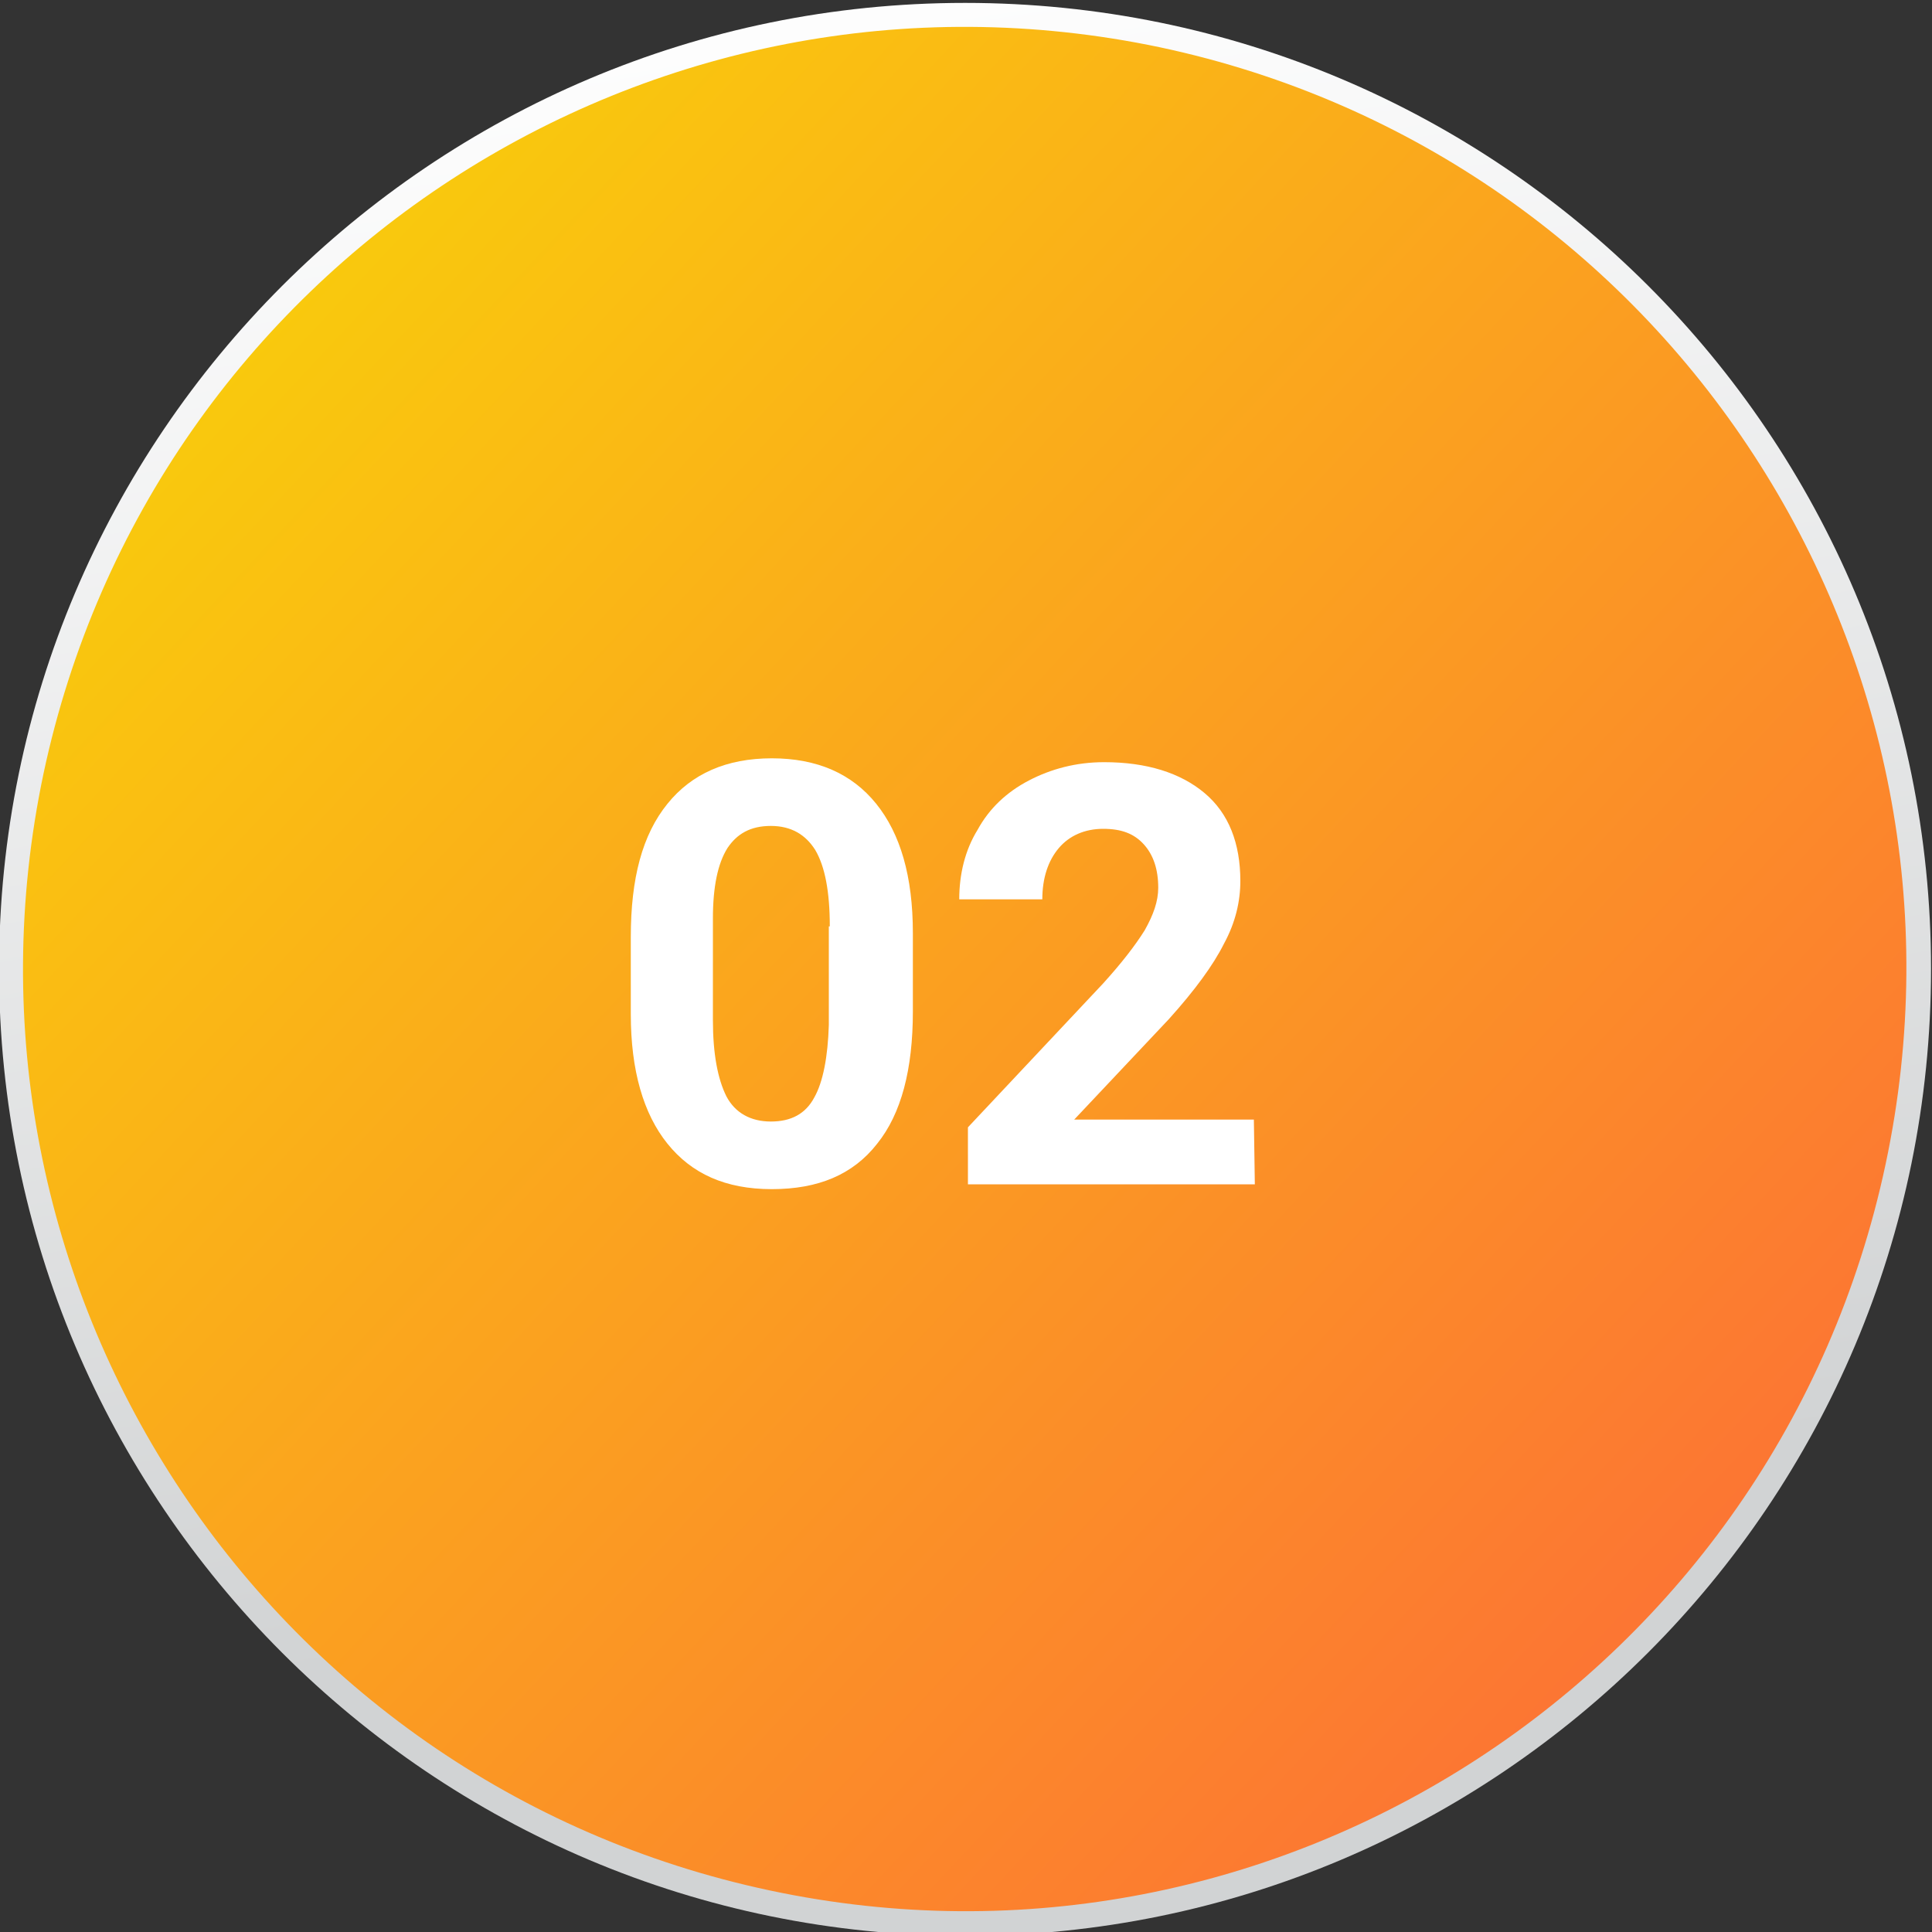
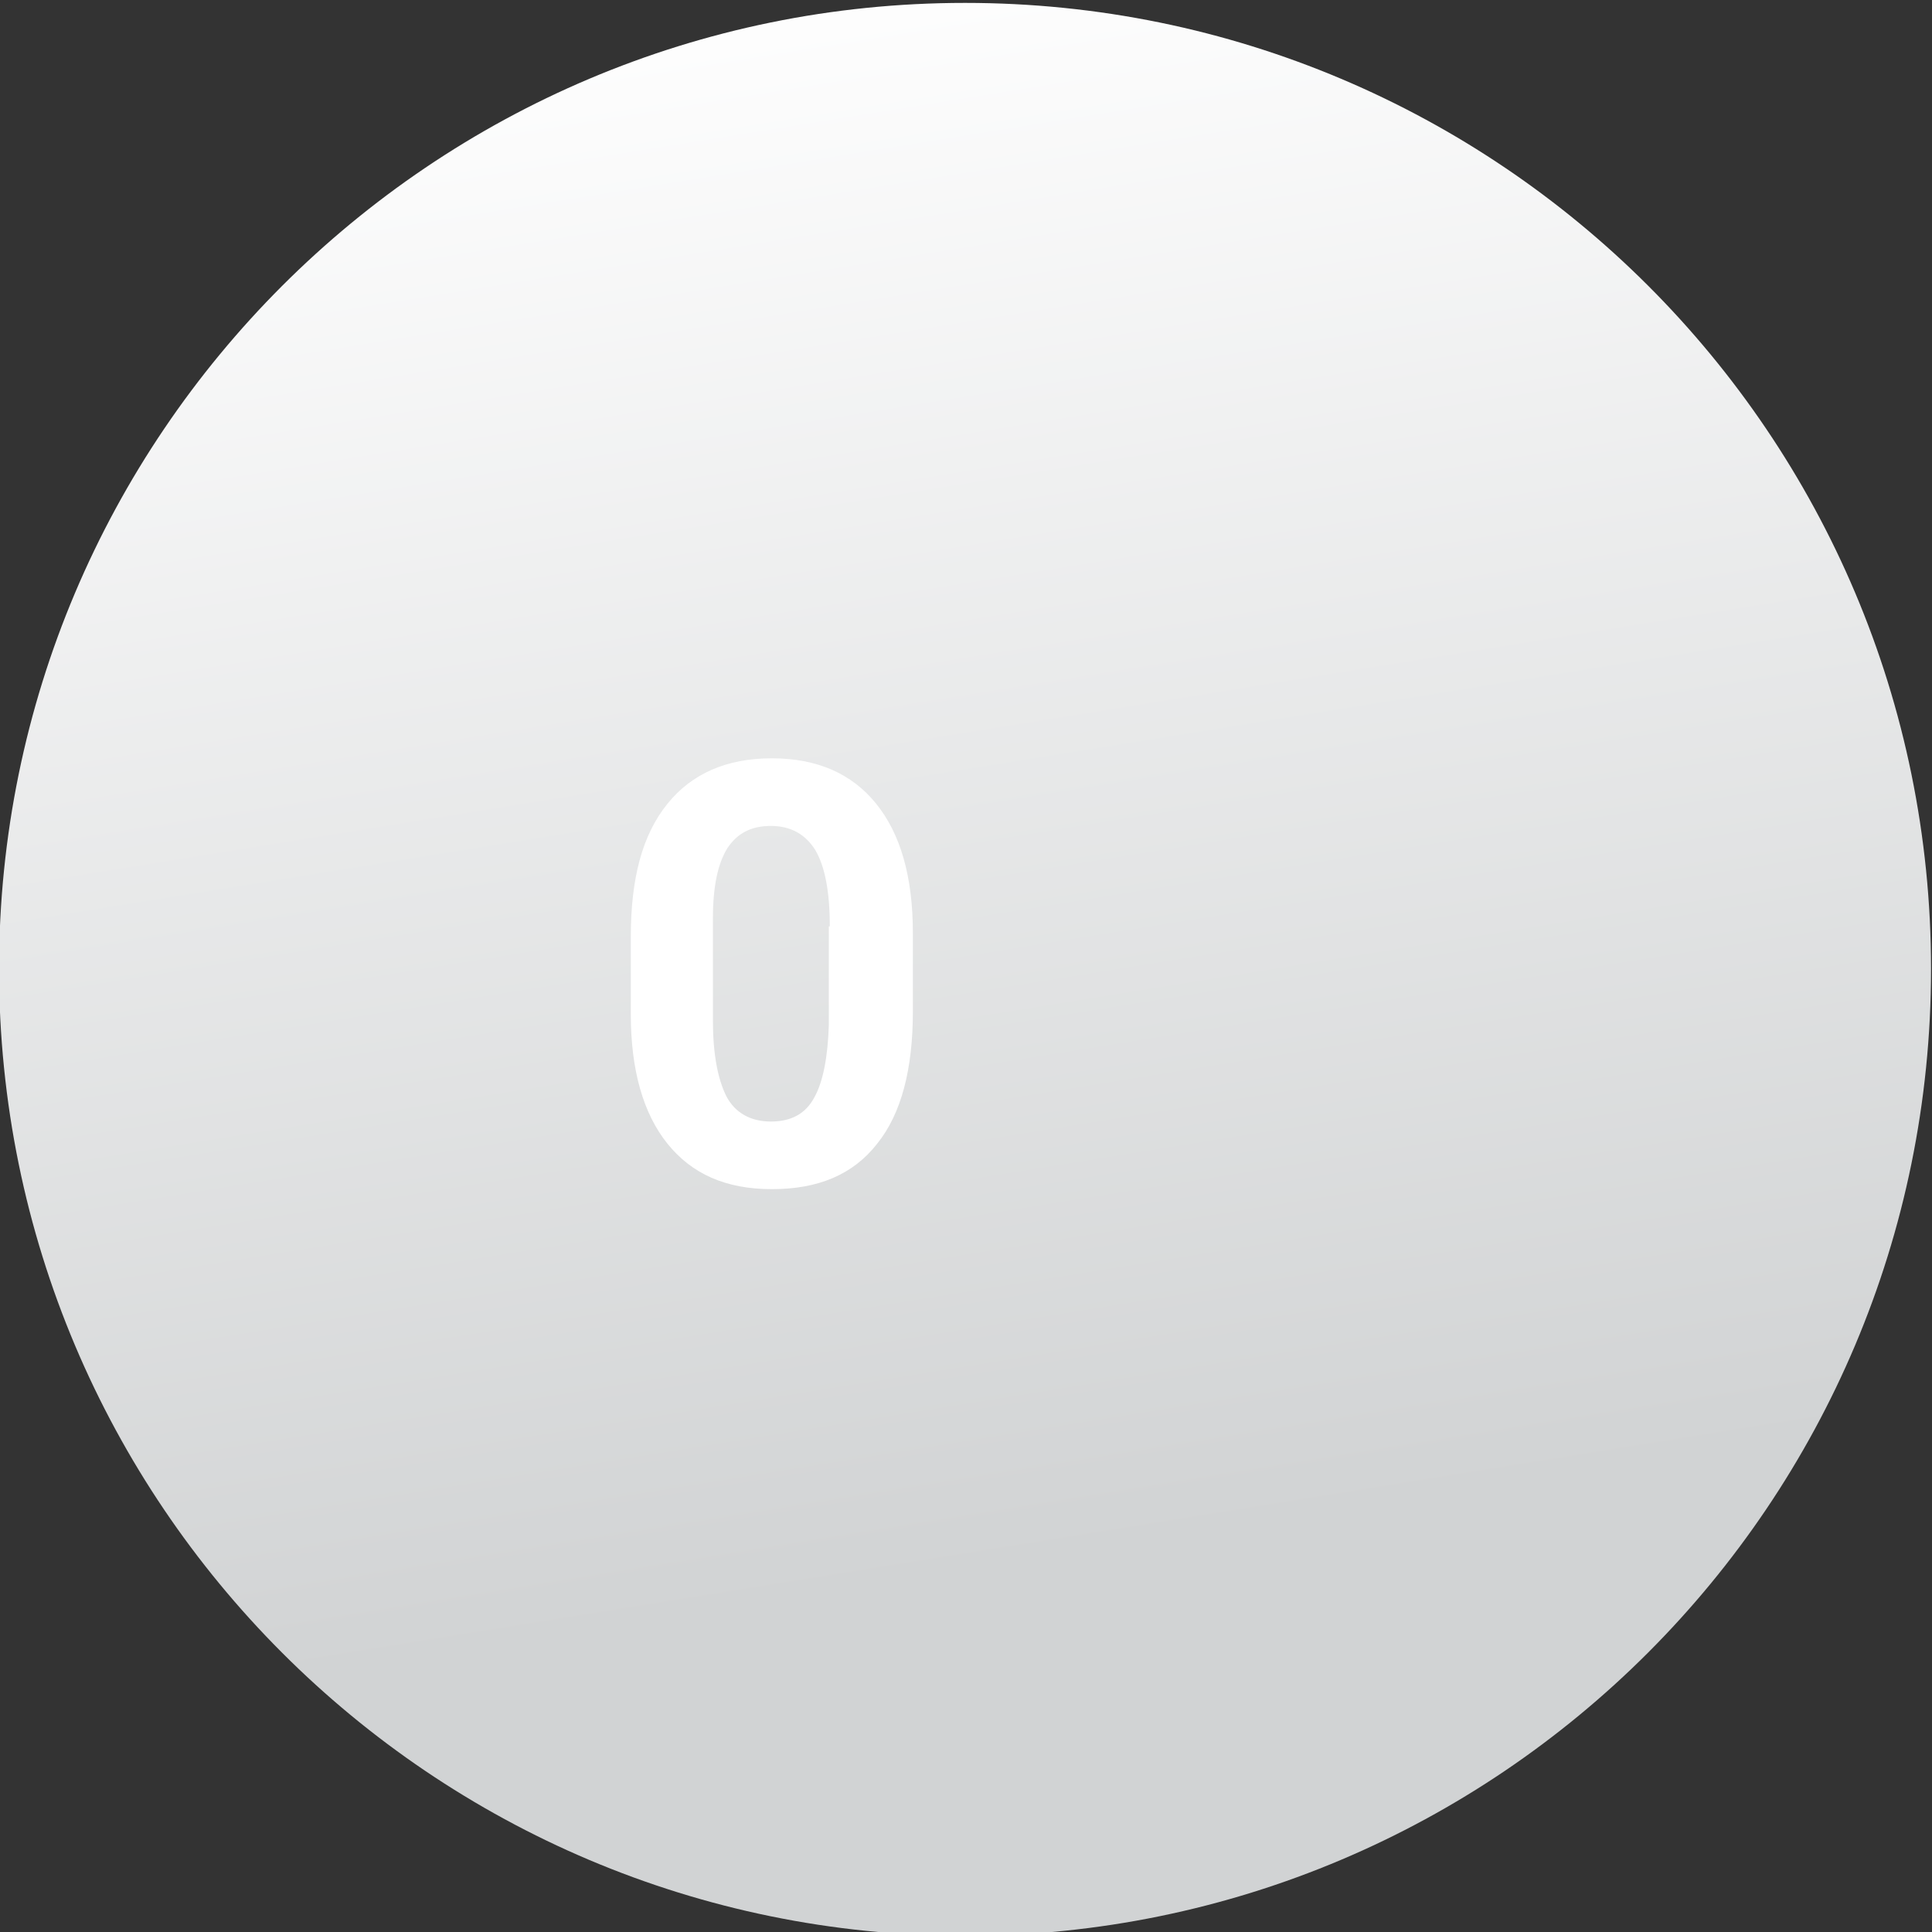
<svg xmlns="http://www.w3.org/2000/svg" version="1.1" id="Layer_1" x="0px" y="0px" viewBox="0 0 200 200" style="enable-background:new 0 0 200 200;" xml:space="preserve">
  <rect x="0" y="0" width="200" height="200" fill="#333333" stroke="none" />
  <style type="text/css">
	.st0{fill:url(#SVGID_1_);}
	.st1{fill:url(#SVGID_00000136381144730508059050000002318452575314337425_);}
	.st2{fill:#FFFFFF;}
</style>
  <g>
    <linearGradient id="SVGID_1_" gradientUnits="userSpaceOnUse" x1="109.676" y1="40.856" x2="83.03" y2="206.495" gradientTransform="matrix(1 0 0 -1 0 202)">
      <stop offset="0" style="stop-color:#D1D3D4" />
      <stop offset="1" style="stop-color:#FFFFFF" />
    </linearGradient>
    <path class="st0" d="M99.9,200.4c55.2,0,100-44.8,100-100.1c0-55.3-44.8-100-100-100s-100,44.8-100,100   C-0.1,155.6,44.7,200.4,99.9,200.4z" />
    <linearGradient id="SVGID_00000176749314526359228390000002008664518552255376_" gradientUnits="userSpaceOnUse" x1="16.339" y1="179.74" x2="250.705" y2="-39.297" gradientTransform="matrix(1 0 0 -1 0 202)">
      <stop offset="0" style="stop-color:#F9D00A" />
      <stop offset="1" style="stop-color:#FE4748" />
    </linearGradient>
-     <path style="fill:url(#SVGID_00000176749314526359228390000002008664518552255376_);" d="M195.2,120.5   c11.2-52.7-22.5-104.4-75.1-115.6C67.4-6.2,15.7,27.4,4.5,80.1C-6.6,132.8,27,184.5,79.7,195.7C132.3,206.9,184,173.2,195.2,120.5z   " />
    <path class="st2" d="M94.5,104.7c0,6-1.2,10.6-3.7,13.7c-2.5,3.2-6.1,4.7-10.9,4.7c-4.8,0-8.3-1.6-10.8-4.7   c-2.5-3.1-3.8-7.6-3.8-13.4v-8c0-6.1,1.2-10.6,3.8-13.8c2.5-3.1,6.1-4.7,10.8-4.7c4.7,0,8.3,1.6,10.8,4.7c2.5,3.1,3.8,7.5,3.8,13.4   L94.5,104.7L94.5,104.7z M85.9,95.9c0-3.6-0.5-6.2-1.5-7.9c-1-1.6-2.5-2.5-4.6-2.5c-2.1,0-3.5,0.8-4.5,2.3c-1,1.6-1.5,4-1.5,7.3   v10.5c0,3.5,0.5,6.1,1.4,7.9c0.9,1.7,2.5,2.6,4.6,2.6c2.1,0,3.6-0.8,4.5-2.5c0.9-1.6,1.4-4.2,1.5-7.5V95.9L85.9,95.9z" />
-     <path class="st2" d="M129.9,122.6h-29.7v-5.9l14-14.9c1.9-2.1,3.3-3.9,4.3-5.5c0.9-1.6,1.4-3,1.4-4.4c0-1.9-0.5-3.4-1.5-4.5   c-1-1.1-2.3-1.6-4.2-1.6c-1.9,0-3.5,0.7-4.6,2c-1.1,1.3-1.7,3.1-1.7,5.3h-8.6c0-2.6,0.6-5.1,1.9-7.2c1.2-2.2,3-3.9,5.3-5.1   c2.3-1.2,4.9-1.9,7.8-1.9c4.4,0,7.9,1.1,10.4,3.2c2.5,2.1,3.7,5.2,3.7,9.1c0,2.1-0.5,4.3-1.7,6.5c-1.1,2.2-3,4.8-5.7,7.8l-9.8,10.4   h18.6L129.9,122.6L129.9,122.6z" />
  </g>
</svg>